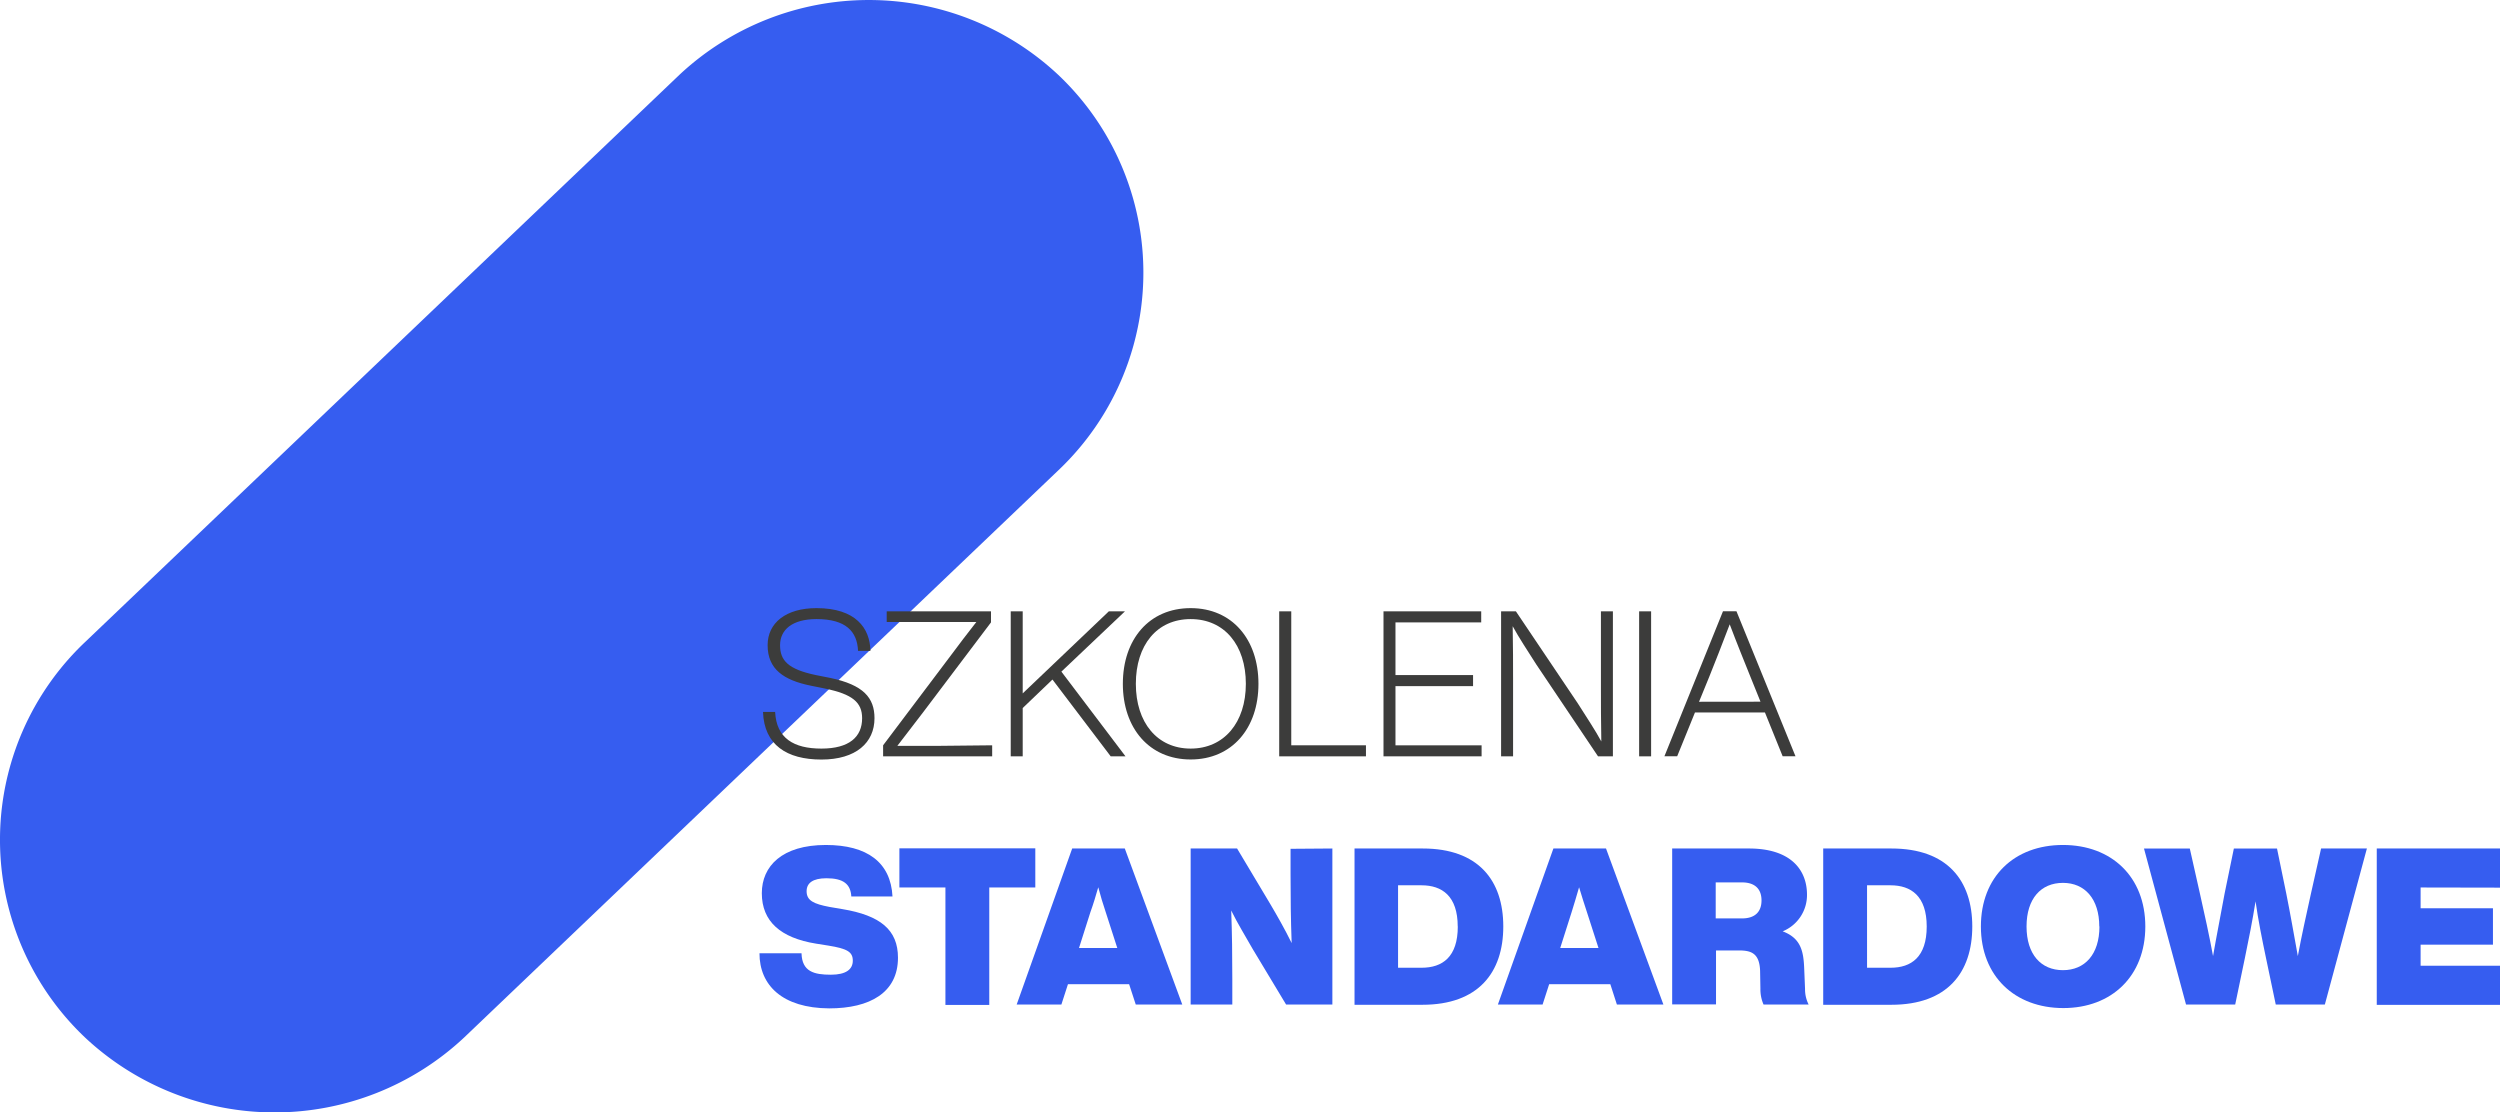
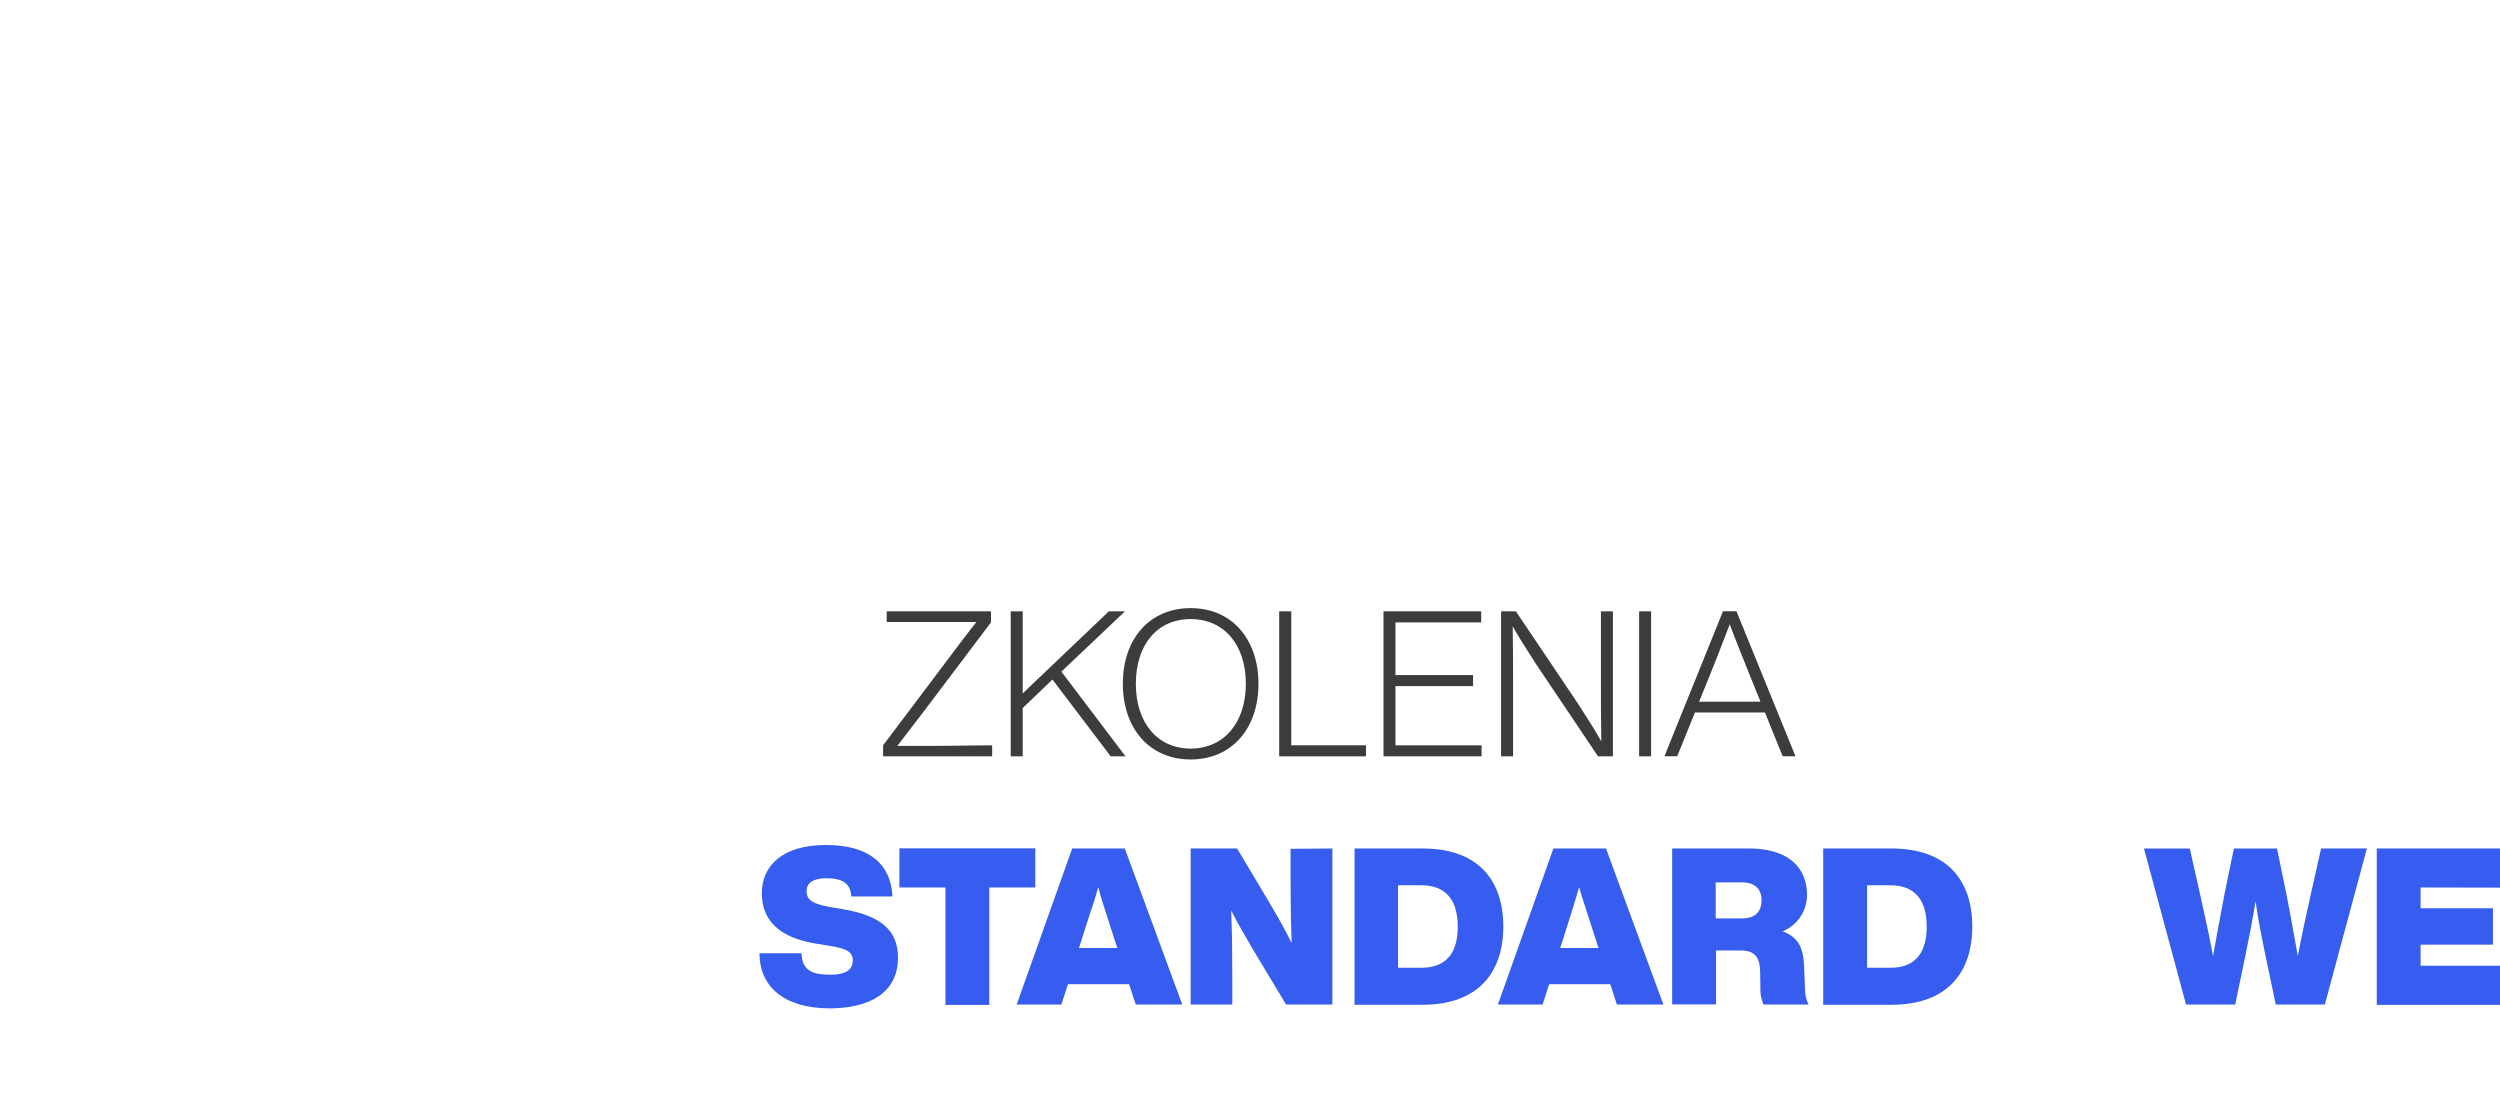
<svg xmlns="http://www.w3.org/2000/svg" viewBox="0 0 319.3 142.08">
  <defs>
    <style>.a{fill:#365df0;}.b{fill:#3c3c3b;}</style>
  </defs>
-   <path class="a" d="M10.86,132.51h0a34.78,34.78,0,0,1,0-50.5L86.76,9.57a35.4,35.4,0,0,1,48.41,0h0a34.78,34.78,0,0,1,0,50.5L59.28,132.51A35.41,35.41,0,0,1,10.86,132.51Z" />
-   <path class="b" d="M97.45,90.93H99c.16,3.35,2.37,4.68,5.91,4.68s5.2-1.48,5.2-3.88c0-2-1.2-3.07-4.76-3.79l-1.82-.37c-3.41-.7-5.49-2.08-5.49-5.17,0-2.83,2.32-4.73,6.24-4.73,5,0,6.84,2.55,6.89,5.46h-1.58c-.11-2.47-1.54-4.06-5.31-4.06-3.12,0-4.65,1.38-4.65,3.33s1,3.07,4.57,3.82l1.82.36c4.27.89,5.67,2.55,5.67,5.15,0,3.12-2.36,5.28-6.78,5.28S97.6,95.14,97.45,90.93Z" />
  <path class="b" d="M126.72,95.19V96.6H112.79V95.19l8.66-11.49c1.06-1.43,2.13-2.83,3.25-4.26-1.8,0-3.59,0-5.36,0h-6.09V78.08h13.32v1.41L117.88,91c-1.09,1.43-2.16,2.83-3.27,4.26,1.76,0,3.59,0,5.35,0Z" />
  <path class="b" d="M134.42,86.79l-3.8,3.64V96.6h-1.53V78.08h1.53V88.56l11-10.48h2.06l-8.12,7.7,8.19,10.82h-1.89Z" />
  <path class="b" d="M143.41,87.34c0-5.69,3.36-9.67,8.66-9.67s8.66,4,8.66,9.67S157.35,97,152.07,97,143.41,93,143.41,87.34Zm15.71,0c0-4.94-2.73-8.27-7.05-8.27s-7,3.33-7,8.27,2.73,8.27,7,8.27S159.12,92.28,159.12,87.34Z" />
  <path class="b" d="M174.46,95.19V96.6H163.38V78.08h1.54V95.19Z" />
  <path class="b" d="M178.23,79.49v6.73h9.91v1.41h-9.91v7.56h11V96.6H176.7V78.08h12.48v1.41Z" />
  <path class="b" d="M206,78.08V96.6h-1.9l-7.9-11.76c-1-1.58-2.26-3.48-3-4.86.05,2.52.05,4.94.05,6.71V96.6h-1.53V78.08h1.89l7.91,11.76c1,1.58,2.26,3.48,3,4.86-.05-2.52-.05-4.94-.05-6.71V78.08Z" />
  <path class="b" d="M209.35,78.08h1.53V96.6h-1.53Z" />
  <path class="b" d="M225.42,91h-8.94l-2.27,5.59h-1.63l7.48-18.52h1.72l7.54,18.52h-1.64Zm-.57-1.38-1.28-3.17c-.62-1.54-1.82-4.5-2.65-6.71-.83,2.21-2,5.17-2.62,6.71L217,89.63Z" />
  <path class="a" d="M97,121.75h5.37c.06,2.35,1.6,2.74,3.75,2.74,1.91,0,2.8-.67,2.8-1.79s-.7-1.54-3.13-1.93l-1.57-.25c-4.51-.73-6.92-2.83-6.92-6.44,0-3.45,2.58-6.16,8.18-6.16,5.26,0,8.29,2.21,8.51,6.58h-5.26c-.09-1.57-1-2.33-3.17-2.33-1.76,0-2.54.62-2.54,1.66,0,1.2.92,1.62,2.91,2l1.65.28c4.87.81,7.11,2.66,7.11,6.21,0,4.45-3.58,6.47-8.79,6.47C99.92,128.75,97,125.84,97,121.75Z" />
  <path class="a" d="M132.23,113.35h-5.88v15h-5.6v-15h-5.88v-5h17.36Z" />
  <path class="a" d="M144.21,125.7H136.4l-.84,2.6h-5.71l7.09-19.93h6.72L151,128.3h-5.94Zm-1.51-4.62-1.48-4.59c-.34-1-.67-2.1-.95-3.17-.31,1.07-.62,2.13-1,3.17l-1.46,4.59Z" />
  <path class="a" d="M170.17,108.37V128.3h-5.91L160,121.22c-1-1.77-1.91-3.22-2.75-4.93.11,3,.14,5.63.14,8.76v3.25h-5.32V108.37H158l4.23,7.08c.81,1.37,1.87,3.22,2.74,5-.11-3-.14-5.66-.14-8.79v-3.25Z" />
  <path class="a" d="M192,118.33c0,5.88-3.19,10-10.33,10H173V108.37h8.71C188.82,108.37,192,112.45,192,118.33Zm-5.82,0c0-3.89-2-5.26-4.62-5.26h-3V123.6h3C184.23,123.6,186.19,122.23,186.19,118.33Z" />
  <path class="a" d="M205.67,125.7h-7.81l-.84,2.6h-5.71l7.09-19.93h6.72l7.33,19.93h-5.94Zm-1.51-4.62-1.48-4.59c-.34-1-.67-2.1-1-3.17-.31,1.07-.62,2.13-.95,3.17l-1.46,4.59Z" />
  <path class="a" d="M231,128.3h-5.76a4.83,4.83,0,0,1-.4-2L224.8,124c-.08-2.27-1.15-2.61-2.72-2.61h-2.91v6.89h-5.6V108.37h9.8c5.43,0,7.42,2.8,7.42,5.9a5,5,0,0,1-3.11,4.68c2.33.87,2.66,2.55,2.75,4.68l.11,2.66A4.32,4.32,0,0,0,231,128.3Zm-8.51-11c1.65,0,2.49-.84,2.49-2.3s-.84-2.3-2.49-2.3h-3.36v4.6Z" />
  <path class="a" d="M251.9,118.33c0,5.88-3.19,10-10.33,10h-8.71V108.37h8.71C248.71,108.37,251.9,112.45,251.9,118.33Zm-5.82,0c0-3.89-2-5.26-4.62-5.26h-3V123.6h3C244.12,123.6,246.08,122.23,246.08,118.33Z" />
-   <path class="a" d="M253,118.33c0-6.35,4.26-10.41,10.48-10.41S274,112,274,118.33s-4.29,10.42-10.47,10.42S253,124.69,253,118.33Zm15.12,0c0-3.52-1.84-5.57-4.64-5.57s-4.65,2-4.65,5.57,1.85,5.58,4.65,5.58S268.14,121.89,268.14,118.33Z" />
  <path class="a" d="M302.3,108.37l-5.37,19.93h-6.27l-1.24-5.91c-.5-2.4-1-4.84-1.34-7.27-.39,2.43-.87,4.87-1.37,7.27l-1.23,5.91H279.2l-5.37-19.93h5.85l1.29,5.74c.59,2.63,1.2,5.37,1.68,8,.45-2.61,1-5.35,1.48-8l1.18-5.74h5.51l1.18,5.74c.53,2.63,1,5.37,1.48,8,.48-2.61,1.1-5.35,1.68-8l1.29-5.74Z" />
  <path class="a" d="M309.16,113.35V116h9.24v4.65h-9.24v2.69H319.3v5H303.56V108.37H319.3v5Z" />
</svg>